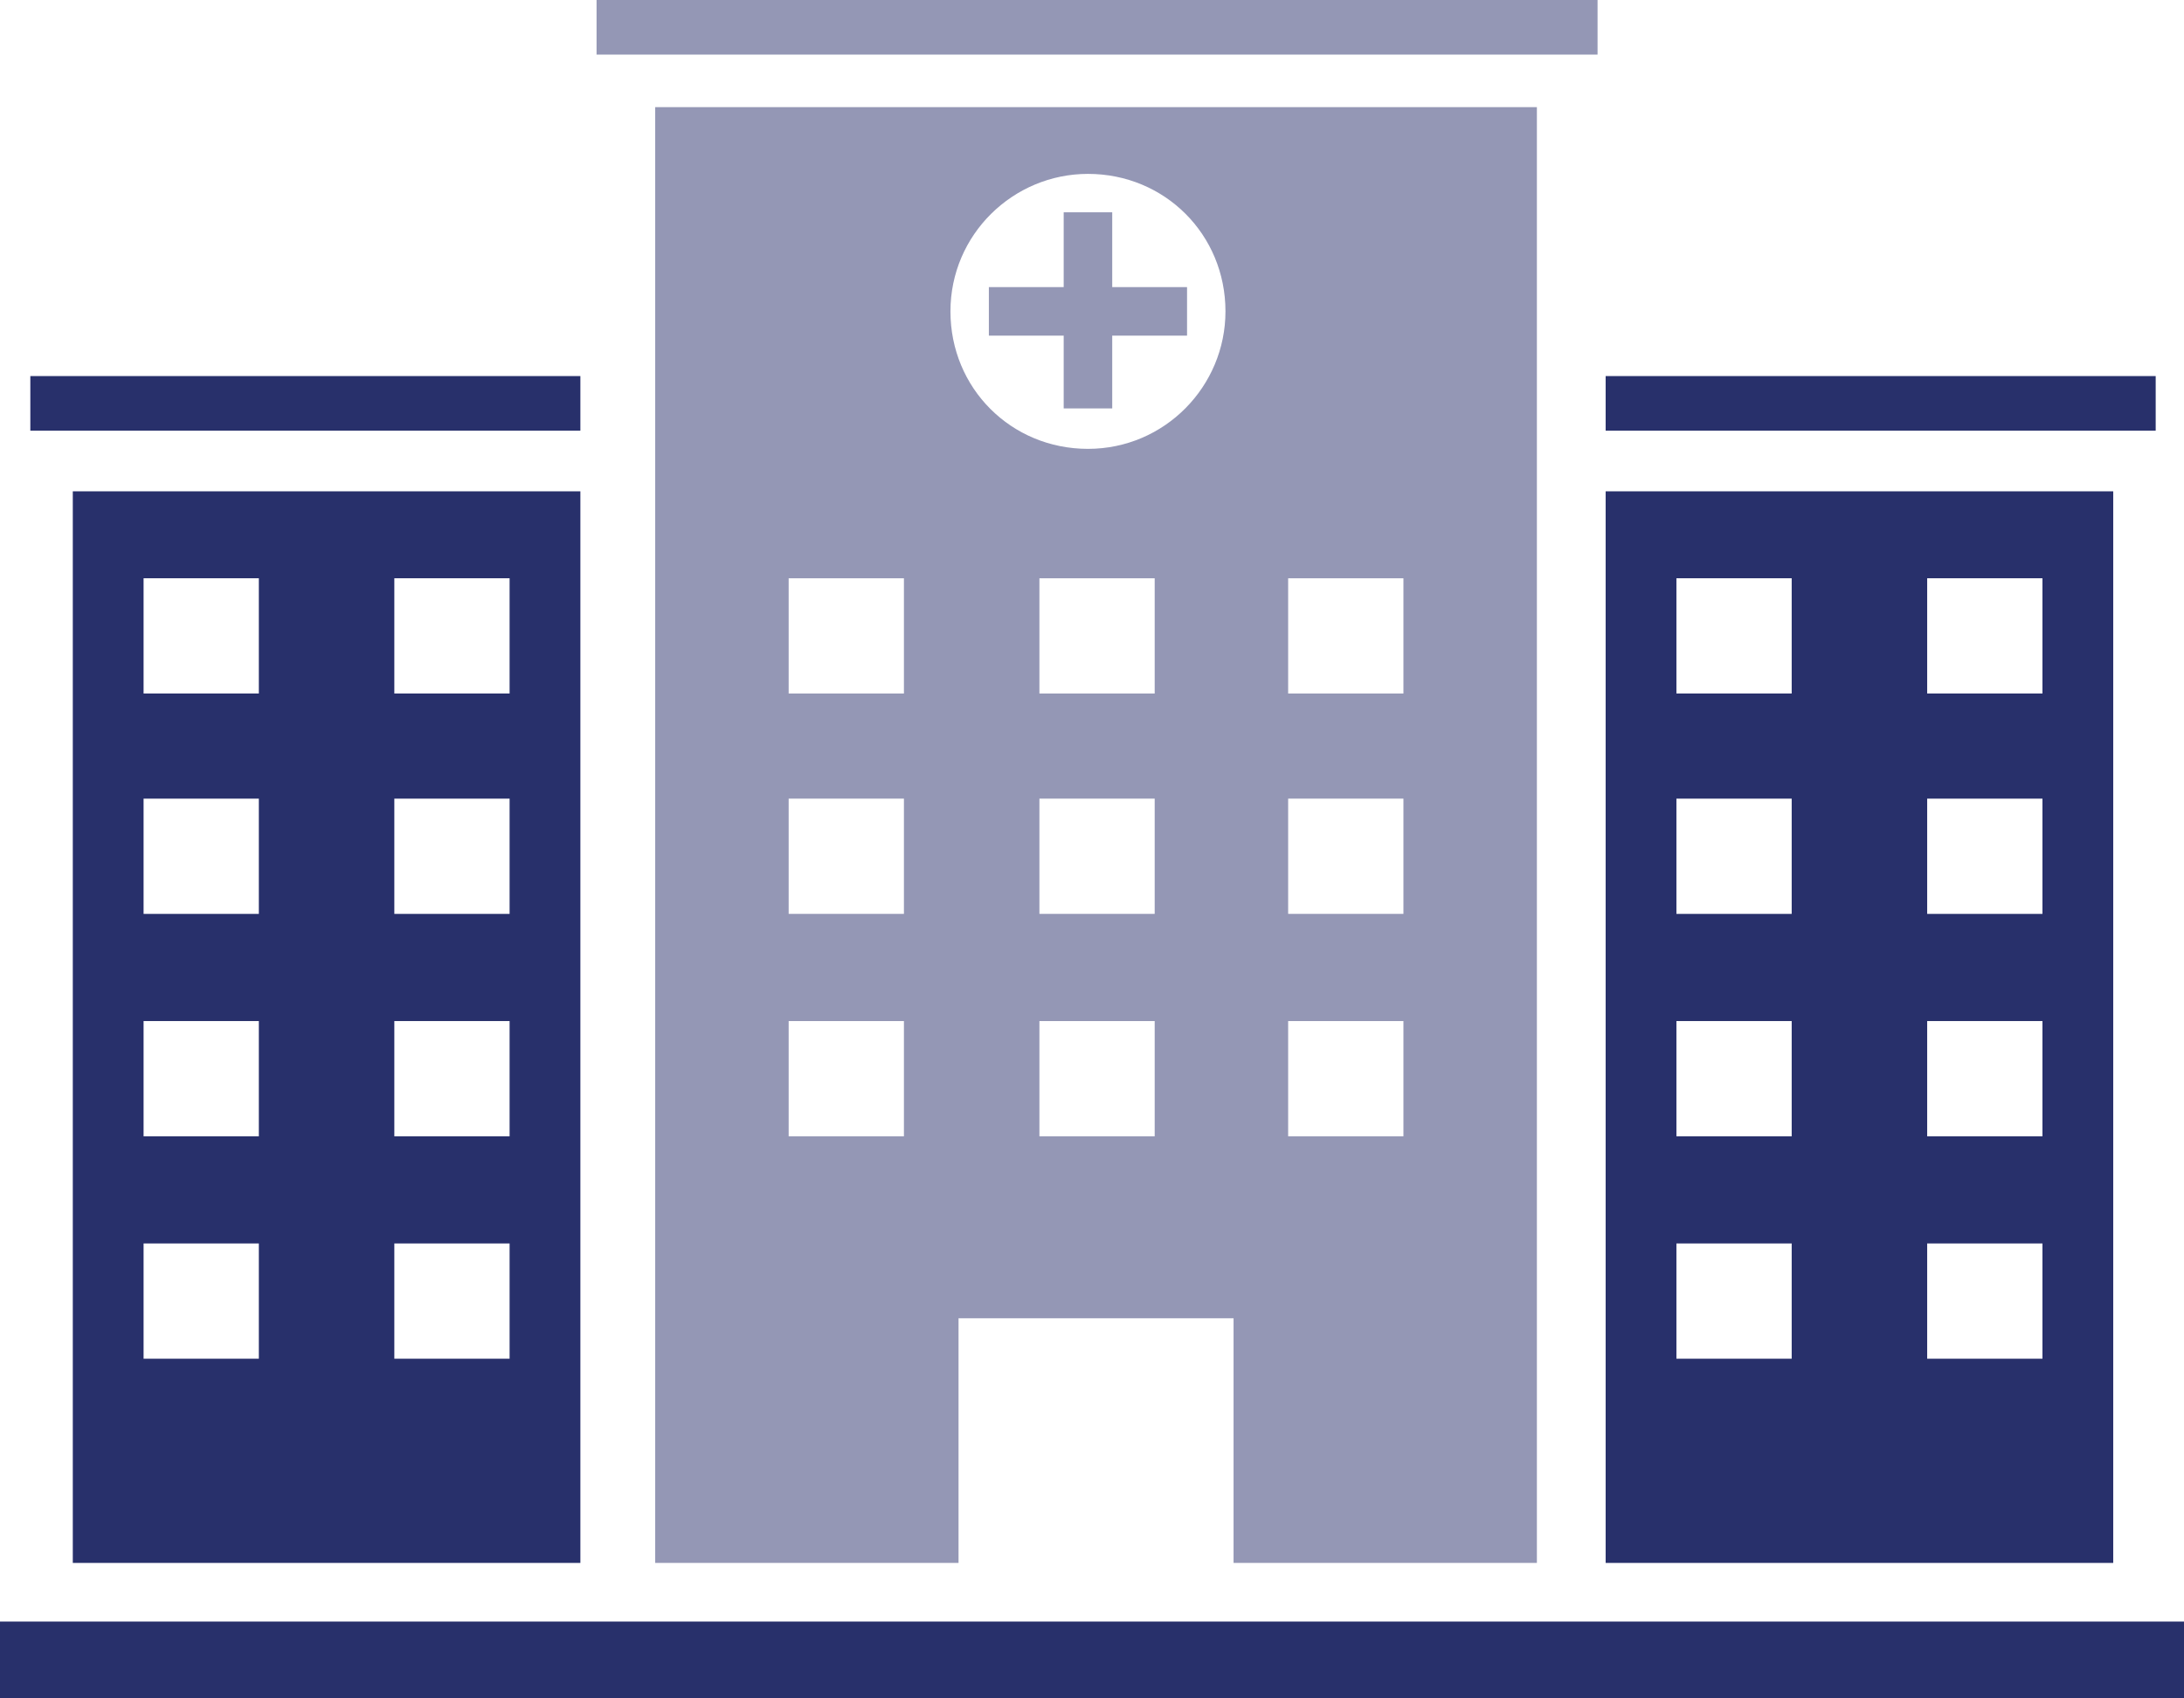
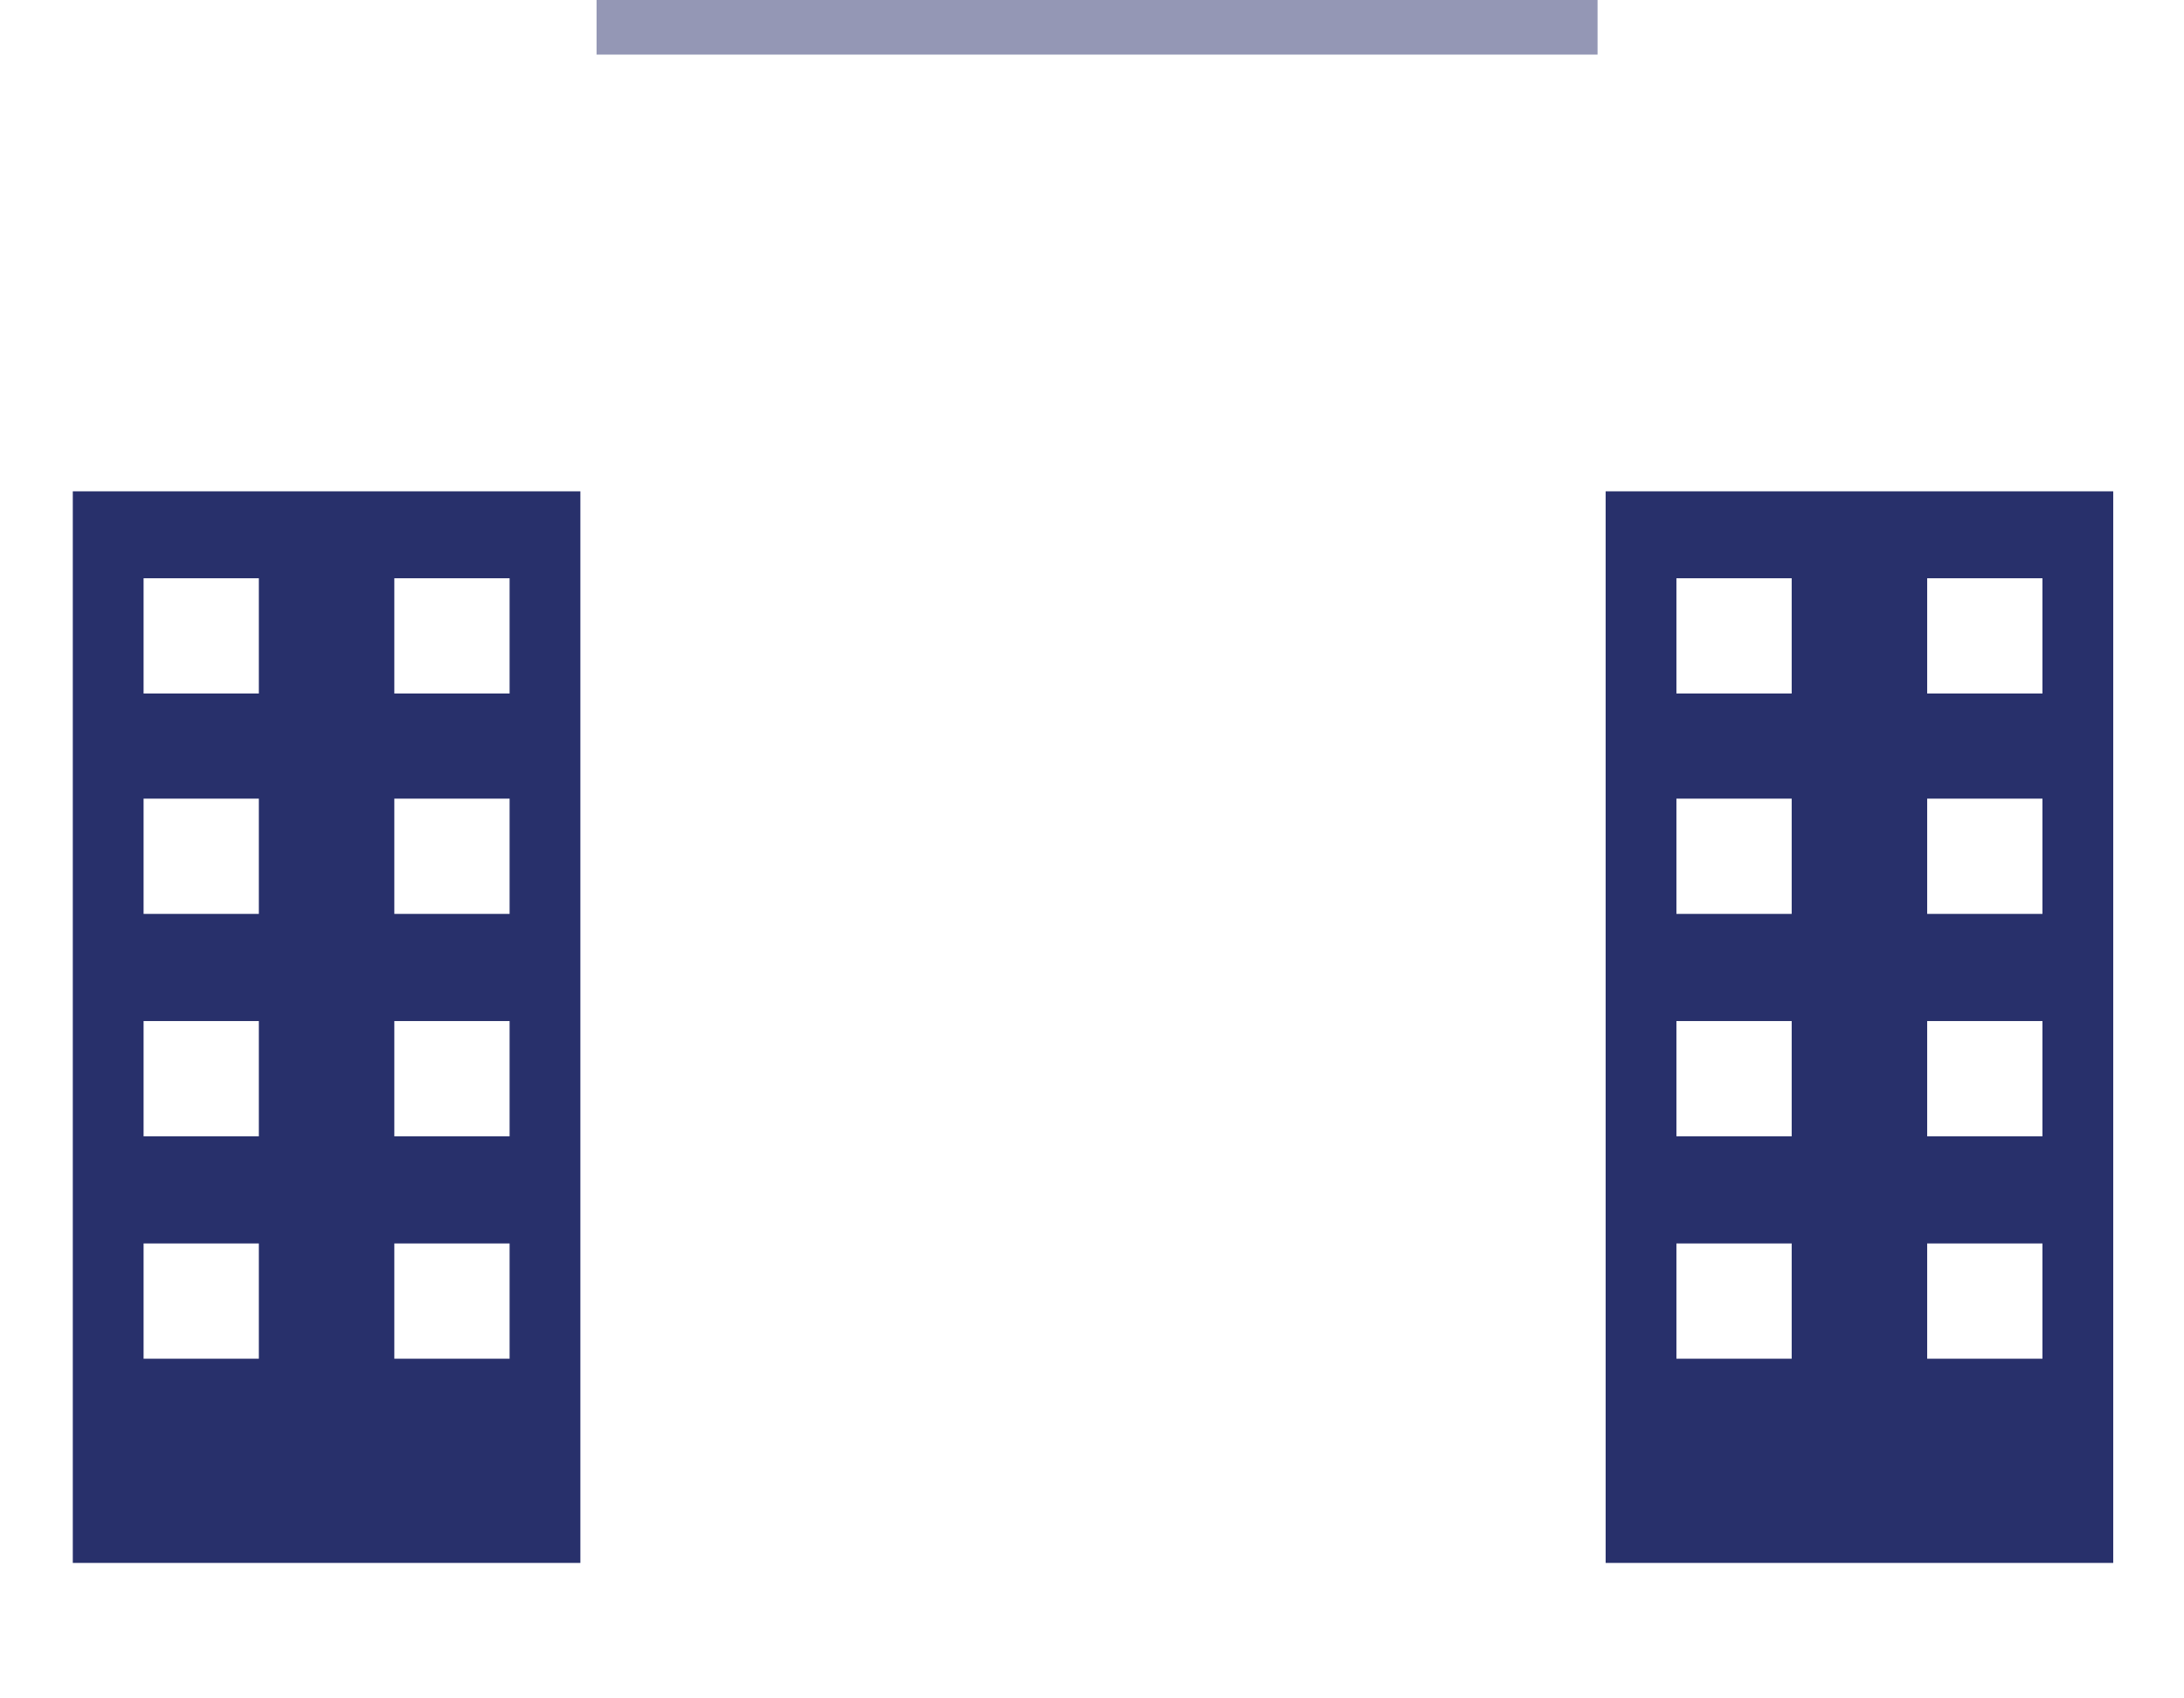
<svg xmlns="http://www.w3.org/2000/svg" version="1.1" id="Layer_1" x="0px" y="0px" width="108px" height="84px" viewBox="0 0 108 84" style="enable-background:new 0 0 108 84;" xml:space="preserve">
  <style type="text/css">
	.st0{fill:#9497B5;}
	.st1{fill:#28306B;}
</style>
-   <polygon class="st0" points="55,10.5 52.6,10.5 52.6,14.2 48.9,14.2 48.9,16.6 52.6,16.6 52.6,20.2 55,20.2 55,16.6 58.7,16.6   58.7,14.2 55,14.2 " />
-   <path class="st0" d="M69.4,34.3h-5.7v-5.7h5.7V34.3z M69.4,45.2h-5.7v-5.7h5.7V45.2z M69.4,56.2h-5.7v-5.7h5.7V56.2z M53.8,22.2  c-3.8,0-6.8-3-6.8-6.8c0-3.8,3.1-6.8,6.8-6.8c3.8,0,6.8,3,6.8,6.8C60.6,19.1,57.6,22.2,53.8,22.2 M57.1,34.3h-5.7v-5.7h5.7V34.3z   M57.1,45.2h-5.7v-5.7h5.7V45.2z M57.1,56.2h-5.7v-5.7h5.7V56.2z M44.7,34.3H39v-5.7h5.7V34.3z M44.7,45.2H39v-5.7h5.7V45.2z   M44.7,56.2H39v-5.7h5.7V56.2z M32.4,5.3v72h15V65.2H61v12.1h15v-72H32.4z" />
  <rect x="29.5" class="st0" width="49.5" height="2.7" />
  <path class="st1" d="M101,34.3h-5.7v-5.7h5.7V34.3z M101,45.2h-5.7v-5.7h5.7V45.2z M101,56.2h-5.7v-5.7h5.7V56.2z M101,67.2h-5.7  v-5.7h5.7V67.2z M88.6,34.3h-5.7v-5.7h5.7V34.3z M88.6,45.2h-5.7v-5.7h5.7V45.2z M88.6,56.2h-5.7v-5.7h5.7V56.2z M88.6,67.2h-5.7  v-5.7h5.7V67.2z M79.4,77.3h25.1v-53H79.4V77.3z" />
-   <rect x="79.4" y="18.6" class="st1" width="27.2" height="2.7" />
-   <path class="st1" d="M25.2,34.3h-5.7v-5.7h5.7V34.3z M25.2,45.2h-5.7v-5.7h5.7V45.2z M25.2,56.2h-5.7v-5.7h5.7V56.2z M25.2,67.2  h-5.7v-5.7h5.7V67.2z M12.8,34.3H7.1v-5.7h5.7V34.3z M12.8,45.2H7.1v-5.7h5.7V45.2z M12.8,56.2H7.1v-5.7h5.7V56.2z M12.8,67.2H7.1  v-5.7h5.7V67.2z M3.6,77.3h25.1v-53H3.6V77.3z" />
-   <rect x="1.5" y="18.6" class="st1" width="27.2" height="2.7" />
-   <rect x="0" y="80.2" class="st1" width="108" height="3.8" />
+   <path class="st1" d="M25.2,34.3h-5.7v-5.7h5.7V34.3z M25.2,45.2h-5.7v-5.7h5.7V45.2z M25.2,56.2h-5.7v-5.7h5.7V56.2z M25.2,67.2  h-5.7v-5.7h5.7V67.2z M12.8,34.3H7.1v-5.7h5.7V34.3z M12.8,45.2H7.1v-5.7h5.7V45.2z M12.8,56.2H7.1v-5.7h5.7V56.2z M12.8,67.2H7.1  v-5.7h5.7V67.2z M3.6,77.3h25.1v-53H3.6z" />
</svg>